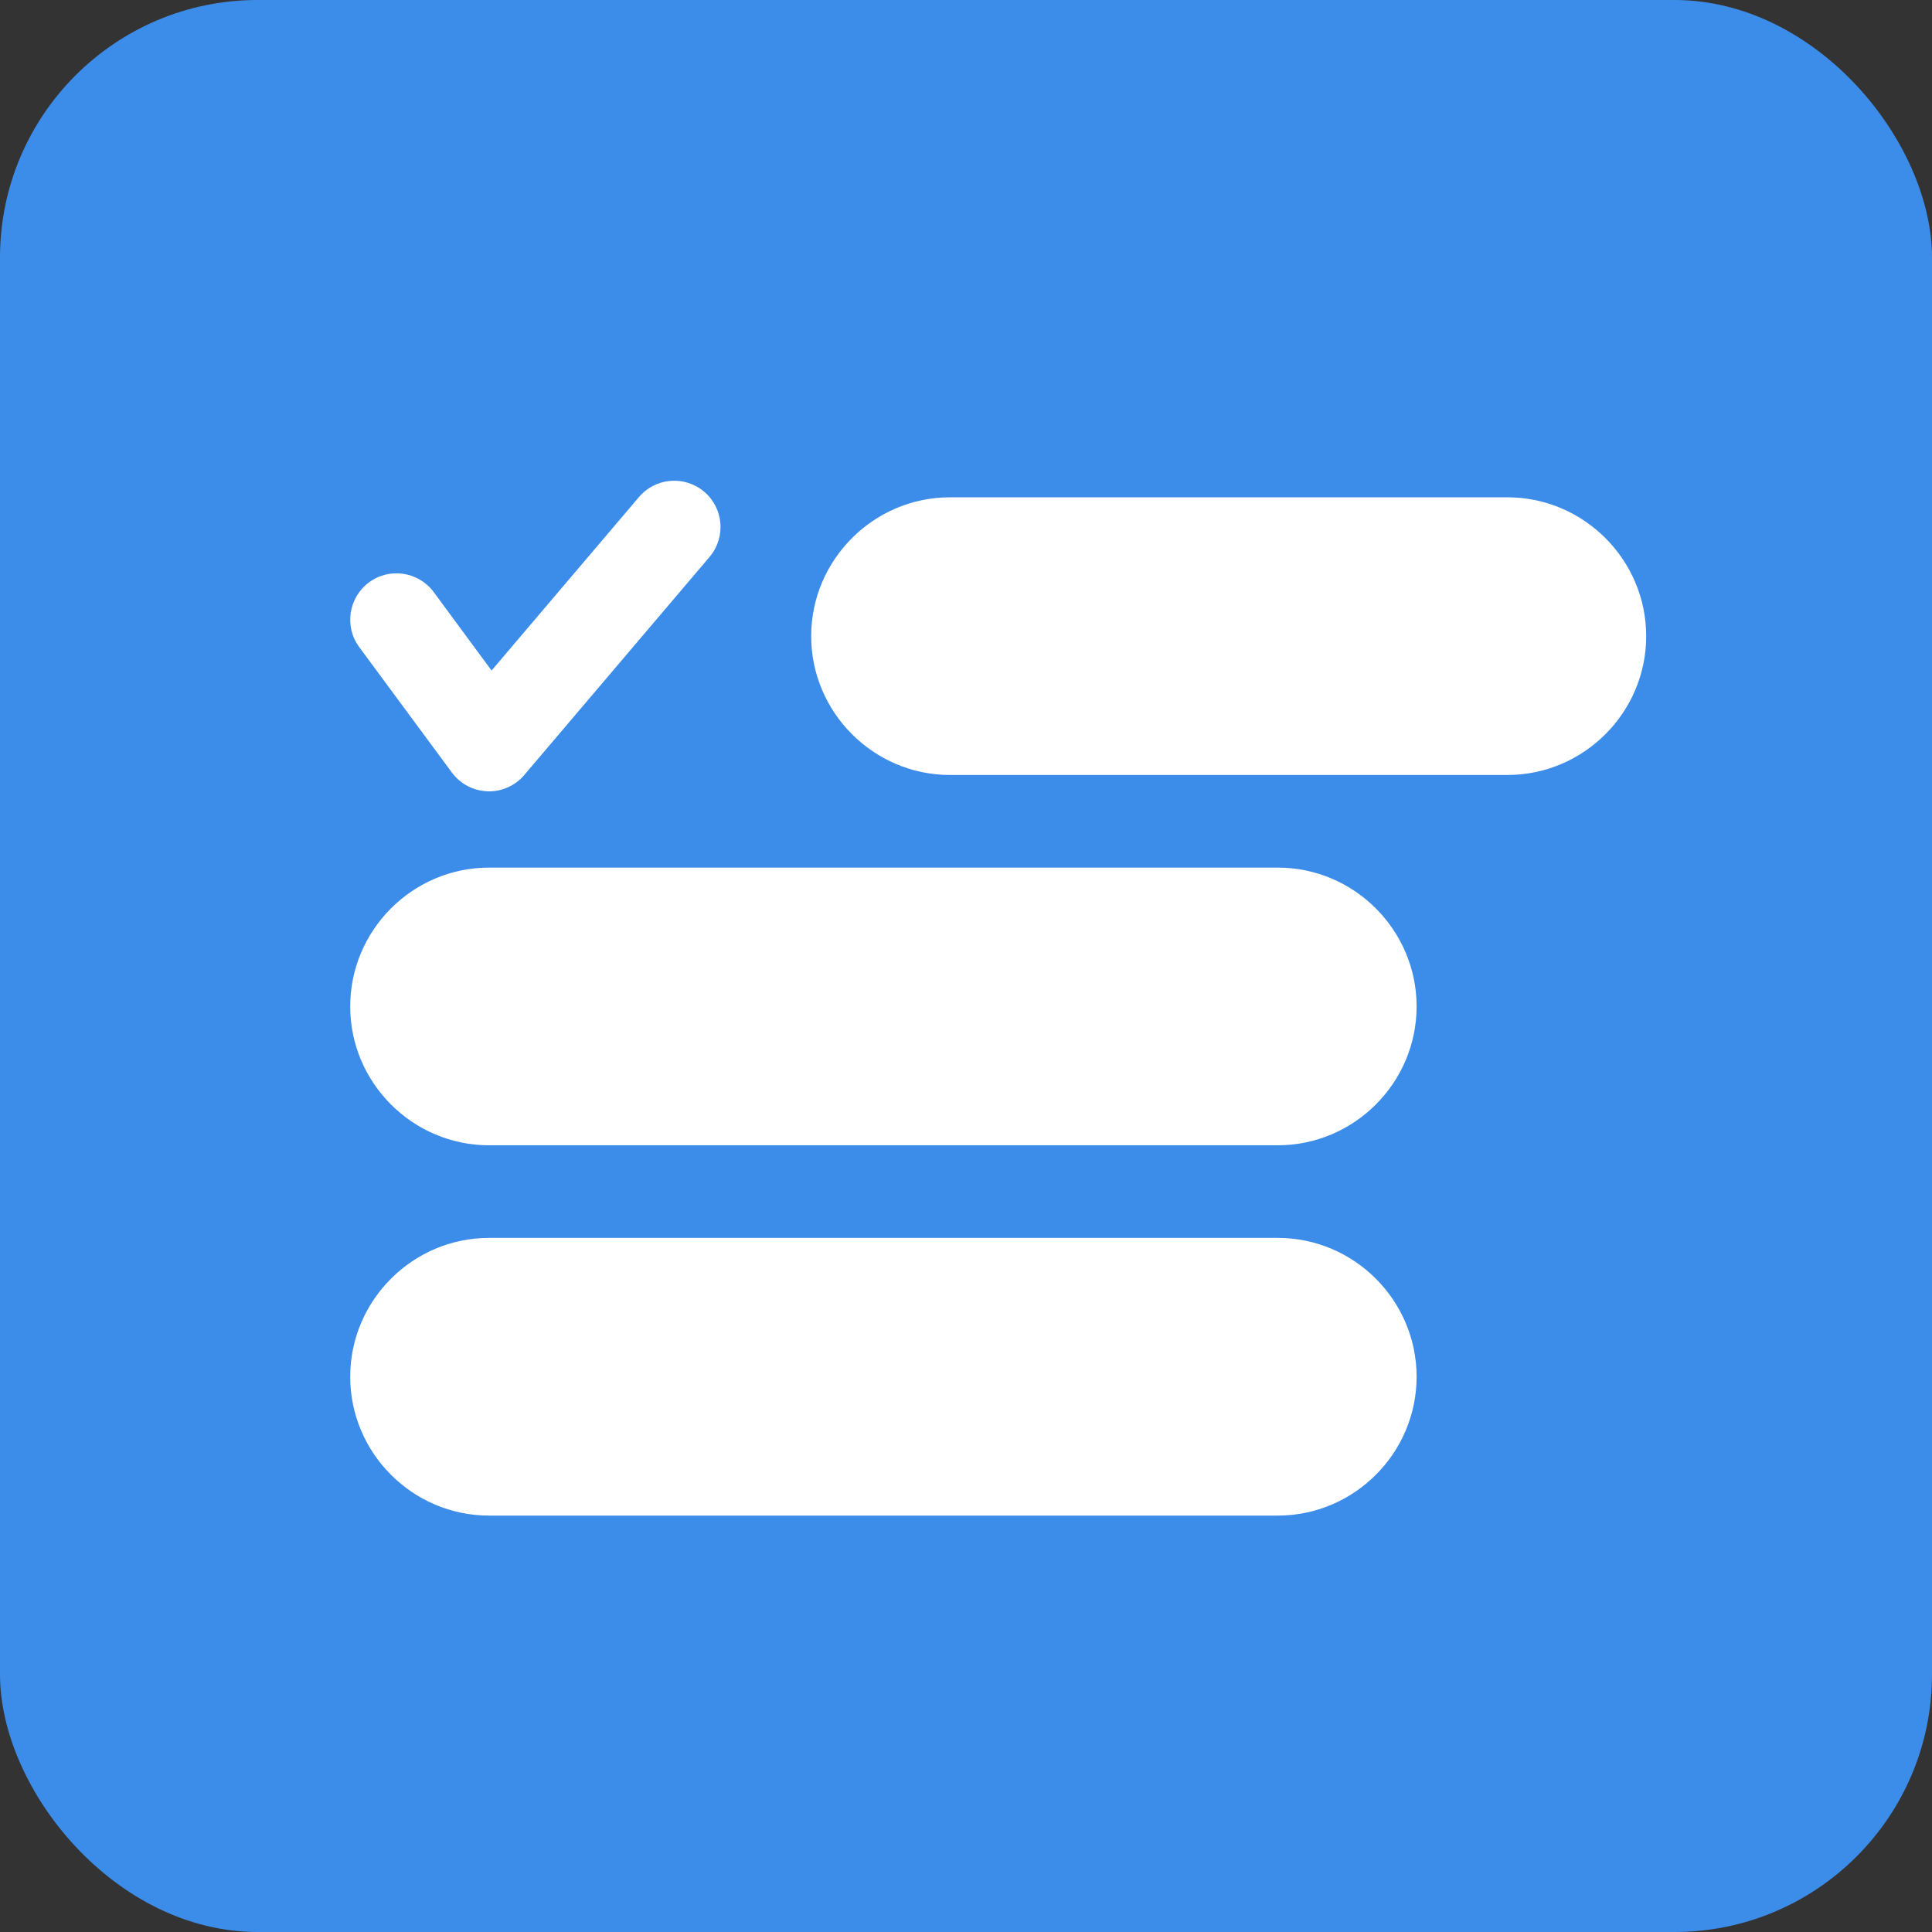
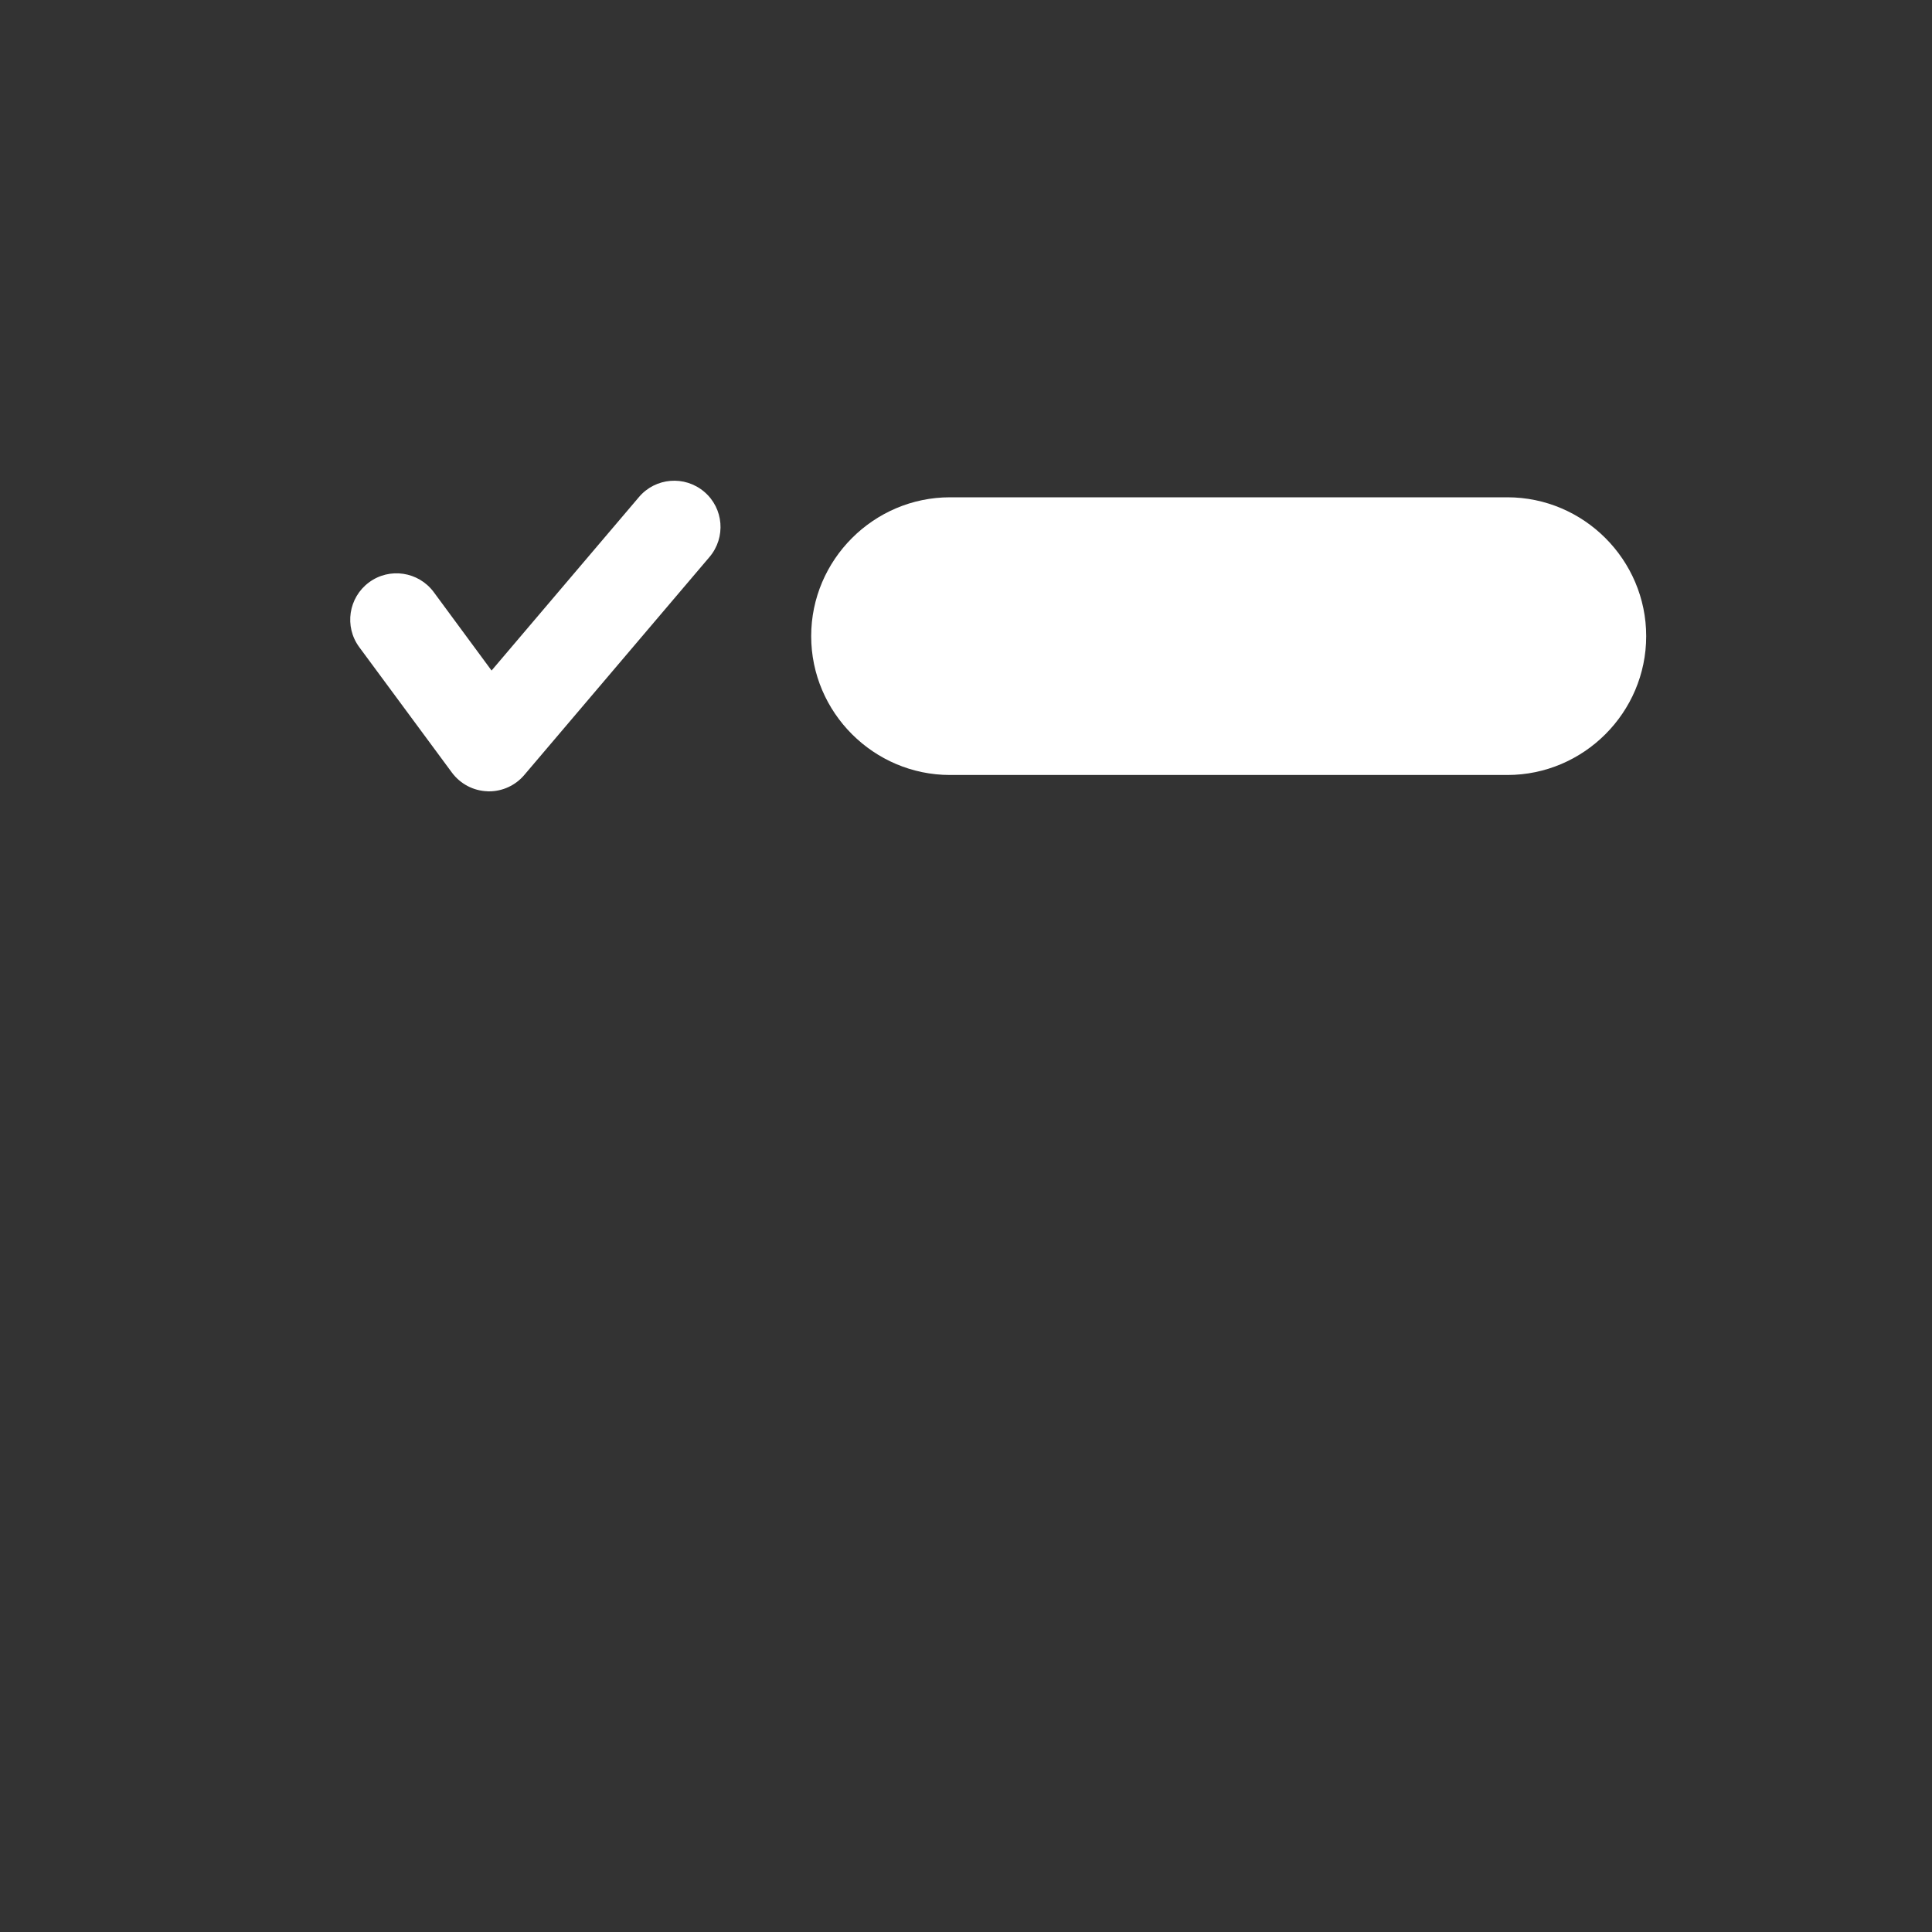
<svg xmlns="http://www.w3.org/2000/svg" width="30" height="30" viewBox="0 0 30 30" fill="none">
  <rect x="0" y="0" width="30" height="30" fill="#333333" stroke="none" />
-   <rect width="30" height="30" rx="4" fill="#3C8DEA" />
  <path d="M25.562 9.878C25.562 8.692 24.592 7.722 23.406 7.722H14.752C13.567 7.722 12.596 8.692 12.596 9.878C12.596 11.064 13.567 12.034 14.752 12.034H23.406C24.592 12.034 25.562 11.064 25.562 9.878Z" fill="white" />
-   <path d="M19.841 13.472H7.594C6.408 13.472 5.438 14.442 5.438 15.628C5.438 16.814 6.408 17.784 7.594 17.784H19.841C21.027 17.784 21.997 16.814 21.997 15.628C21.997 14.442 21.027 13.472 19.841 13.472Z" fill="white" />
-   <path d="M19.841 19.222H7.594C6.408 19.222 5.438 20.192 5.438 21.378C5.438 22.564 6.408 23.534 7.594 23.534H19.841C21.027 23.534 21.997 22.564 21.997 21.378C21.997 20.192 21.027 19.222 19.841 19.222Z" fill="white" />
  <path d="M7.569 12.288H7.594C7.804 12.288 8.005 12.195 8.141 12.034L11.017 8.649C11.274 8.346 11.238 7.893 10.935 7.636C10.631 7.378 10.178 7.416 9.922 7.718L7.633 10.412L6.735 9.194C6.498 8.875 6.049 8.807 5.73 9.043C5.411 9.279 5.343 9.729 5.578 10.048L7.016 11.995C7.147 12.172 7.35 12.28 7.57 12.287L7.569 12.288Z" fill="white" />
</svg>